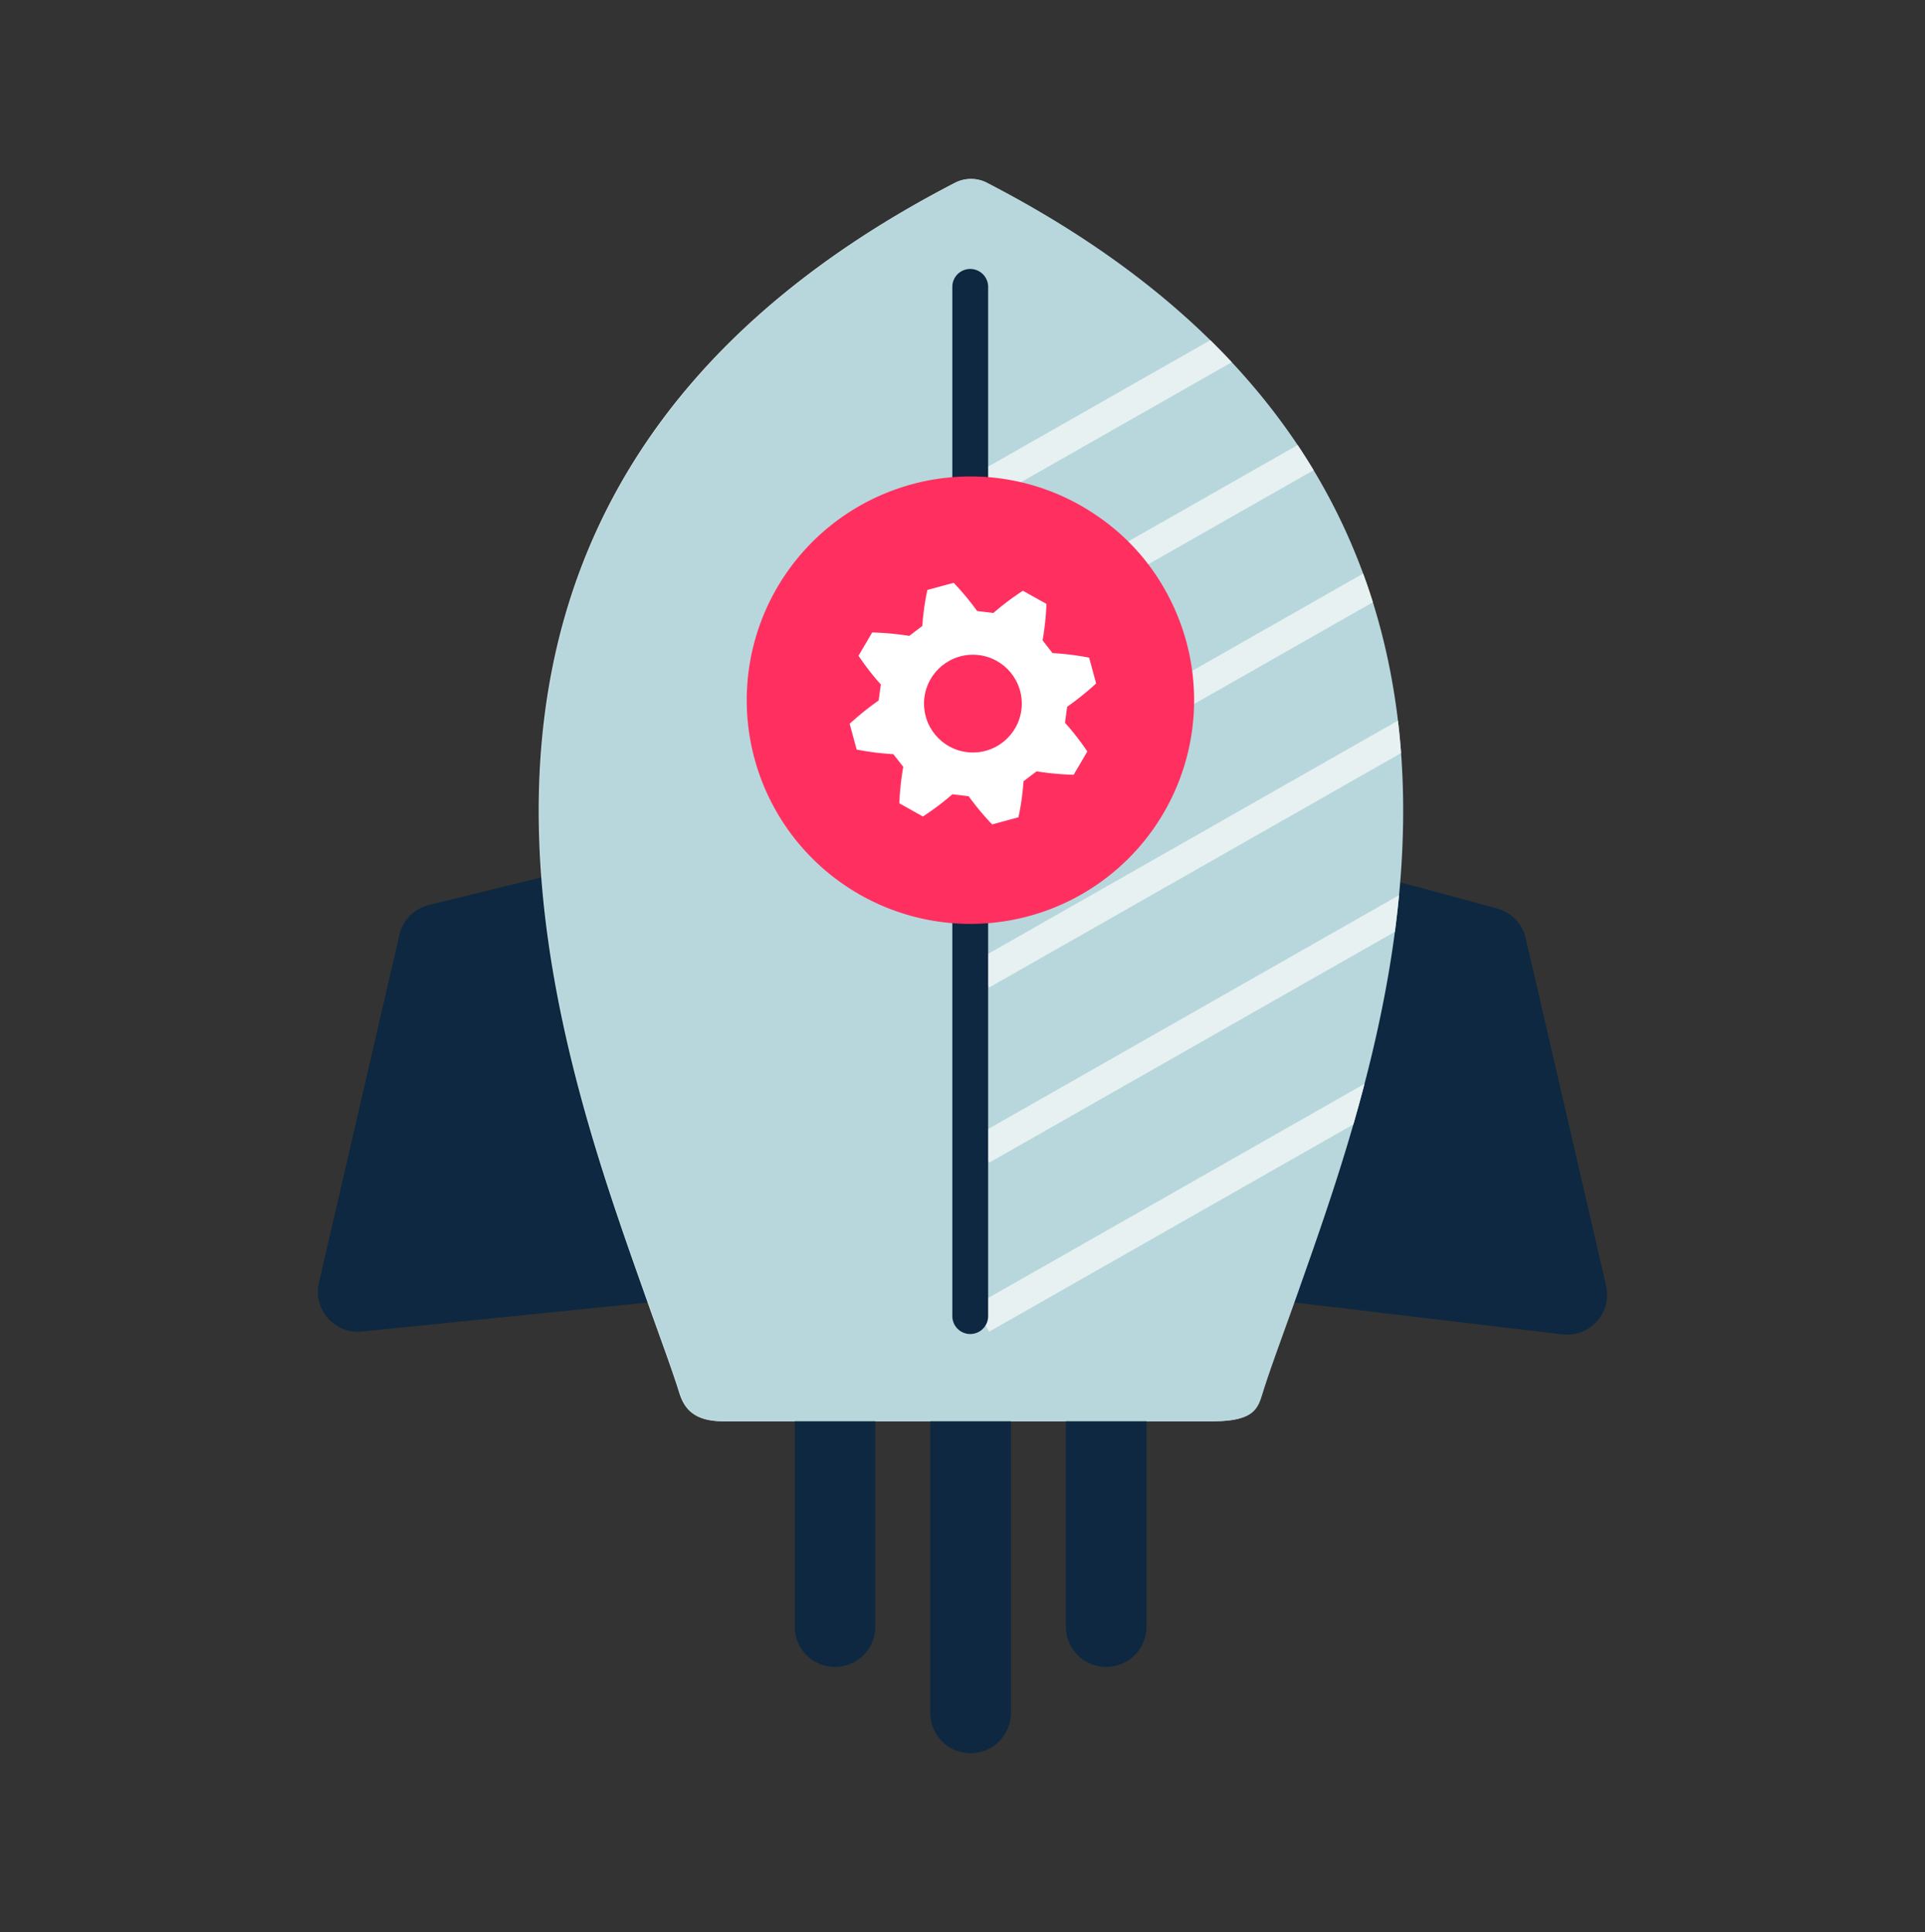
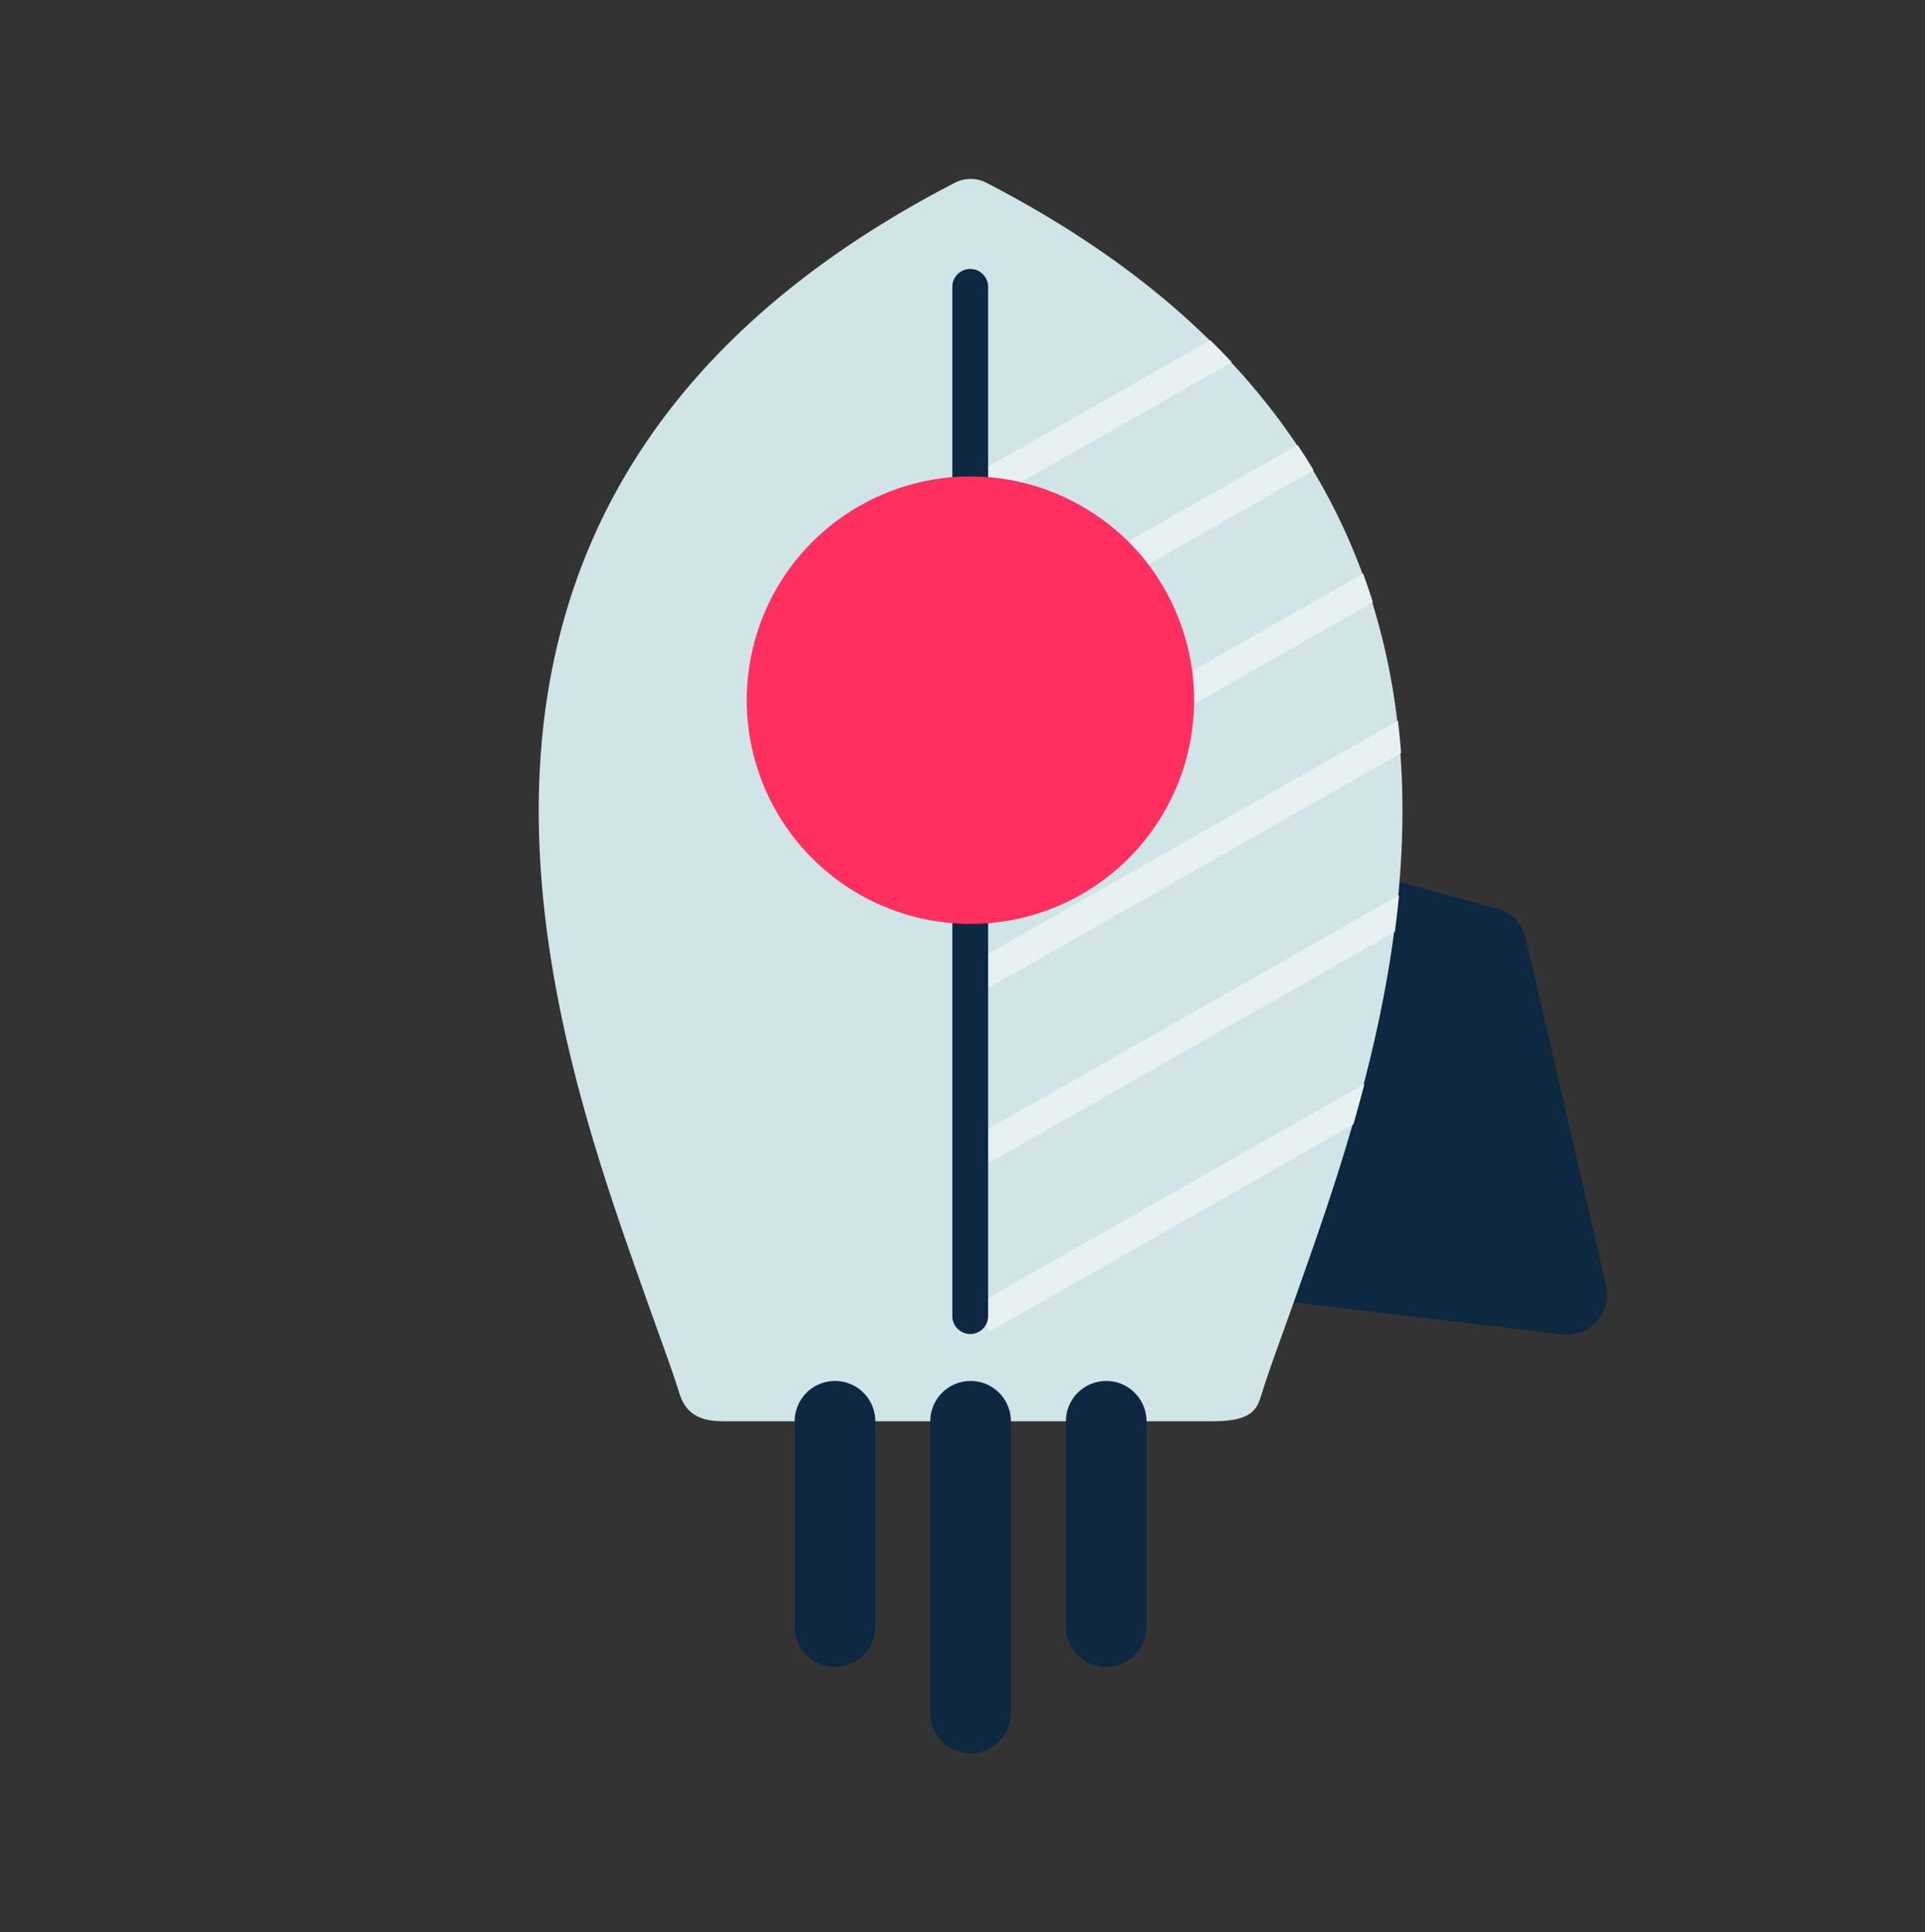
<svg xmlns="http://www.w3.org/2000/svg" id="Layer_1" data-name="Layer 1" width="215" height="215.791" viewBox="0 0 215 215.791">
  <rect x="0" y="0" width="215" height="215.791" fill="#333333" stroke="none" />
  <defs>
    <clipPath id="clip-path">
      <path d="M110.124,20.347a3.858,3.858,0,0,0-3.267,0C39.511,55.057,62.001,116.012,72.128,144.667c1.587,4.492,2.977,8.192,3.809,10.868.527,1.696,1.561,3.196,4.847,3.196h54.744c4.639,0,4.988-1.5,5.515-3.196.848-2.73,2.276-6.518,3.901-11.128C155.088,115.644,177.267,54.953,110.124,20.347Z" style="fill: #b8d7dd" />
    </clipPath>
  </defs>
  <g>
    <path d="M150.103,96.836l17.11,4.63a4.467,4.467,0,0,1,3.186,3.306l8.977,38.812a4.467,4.467,0,0,1-4.881,5.443l-33.537-3.993" style="fill: #0d2840" />
-     <path d="M65.188,96.836l-17.287,4.238a4.467,4.467,0,0,0-3.289,3.332l-8.987,38.854a4.467,4.467,0,0,0,4.804,5.451l33.999-3.452" style="fill: #0d2840" />
    <path d="M110.043,20.347a3.858,3.858,0,0,0-3.267,0C39.43,55.057,61.92,116.012,72.047,144.667c1.587,4.492,2.977,8.192,3.809,10.868.527,1.696,1.561,3.196,4.847,3.196h54.744c4.639,0,4.988-1.5,5.515-3.196.848-2.73,2.276-6.518,3.901-11.128C155.007,115.644,177.186,54.953,110.043,20.347Z" style="fill: #d1e5e8" />
    <g>
      <path d="M93.259,186.169a4.5,4.5,0,0,1-4.5-4.5V158.732a4.5,4.5,0,0,1,9,0v22.938A4.5,4.5,0,0,1,93.259,186.169Z" style="fill: #0d2840" />
      <path d="M108.404,195.807a4.5,4.5,0,0,1-4.5-4.5V158.732a4.5,4.5,0,0,1,9,0v32.575A4.5,4.5,0,0,1,108.404,195.807Z" style="fill: #0d2840" />
      <path d="M123.55,186.169a4.5,4.5,0,0,1-4.5-4.5V158.732a4.5,4.5,0,0,1,9,0v22.938A4.5,4.5,0,0,1,123.55,186.169Z" style="fill: #0d2840" />
    </g>
    <g>
-       <path d="M110.124,20.347a3.858,3.858,0,0,0-3.267,0C39.511,55.057,62.001,116.012,72.128,144.667c1.587,4.492,2.977,8.192,3.809,10.868.527,1.696,1.561,3.196,4.847,3.196h54.744c4.639,0,4.988-1.5,5.515-3.196.848-2.73,2.276-6.518,3.901-11.128C155.088,115.644,177.267,54.953,110.124,20.347Z" style="fill: #b8d7dd" />
      <g style="clip-path: url(#clip-path)">
        <g>
          <rect x="105.6" y="37.453" width="61.934" height="3.322" transform="translate(-1.471 72.667) rotate(-29.644)" style="fill: #e7f1f2" />
          <rect x="105.6" y="54.714" width="61.934" height="3.322" transform="translate(-10.009 74.926) rotate(-29.644)" style="fill: #e7f1f2" />
          <rect x="105.6" y="73.232" width="61.934" height="3.322" transform="translate(-19.168 77.35) rotate(-29.644)" style="fill: #e7f1f2" />
          <rect x="105.6" y="91.869" width="61.934" height="3.322" transform="translate(-28.386 79.789) rotate(-29.644)" style="fill: #e7f1f2" />
          <rect x="105.6" y="111.433" width="61.934" height="3.322" transform="translate(-38.063 82.35) rotate(-29.644)" style="fill: #e7f1f2" />
          <rect x="105.6" y="130.307" width="61.934" height="3.322" transform="translate(-47.398 84.82) rotate(-29.644)" style="fill: #e7f1f2" />
        </g>
      </g>
    </g>
    <path d="M108.364,148.989a2,2,0,0,1-2-2V32.039a2,2,0,0,1,4,0V146.989A2,2,0,0,1,108.364,148.989Z" style="fill: #0d2840" />
    <g>
      <path d="M130.392,66.373a24.434,24.434,0,0,0-7.861-8.765,24.917,24.917,0,0,0-22.119-3.085A24.984,24.984,0,1,0,130.392,66.373Z" style="fill: #ff3060" />
      <g>
-         <path d="M117.556,72.942l-1.112-1.423a29.909,29.909,0,0,0,.433-4.074L114.245,65.978a29.706,29.706,0,0,0-3.293,2.481l-1.817-.217a29.896,29.896,0,0,0-2.621-3.15l-2.938.797a28.246,28.246,0,0,0-.565,4.024l-1.455,1.106a31.502,31.502,0,0,0-4.144-.382l-1.526,2.6a28.479,28.479,0,0,0,2.492,3.208L98.136,78.232a31.676,31.676,0,0,0-3.238,2.603l.781,2.879a29.473,29.473,0,0,0,4.094.514l1.11,1.418a30.384,30.384,0,0,0-.437,4.072l2.635,1.473a30.283,30.283,0,0,0,3.291-2.483l1.818.219a29.752,29.752,0,0,0,2.621,3.148l2.939-.797a28.4,28.4,0,0,0,.565-4.024l1.46-1.109a31.796,31.796,0,0,0,4.138.387l1.529-2.601a28.209,28.209,0,0,0-2.495-3.207l.24-1.787a31.376,31.376,0,0,0,3.238-2.608l-.781-2.879A29.659,29.659,0,0,0,117.556,72.942Z" style="fill: #fff" />
        <circle cx="108.662" cy="78.583" r="5.46" style="fill: #ff3060" />
      </g>
    </g>
  </g>
</svg>